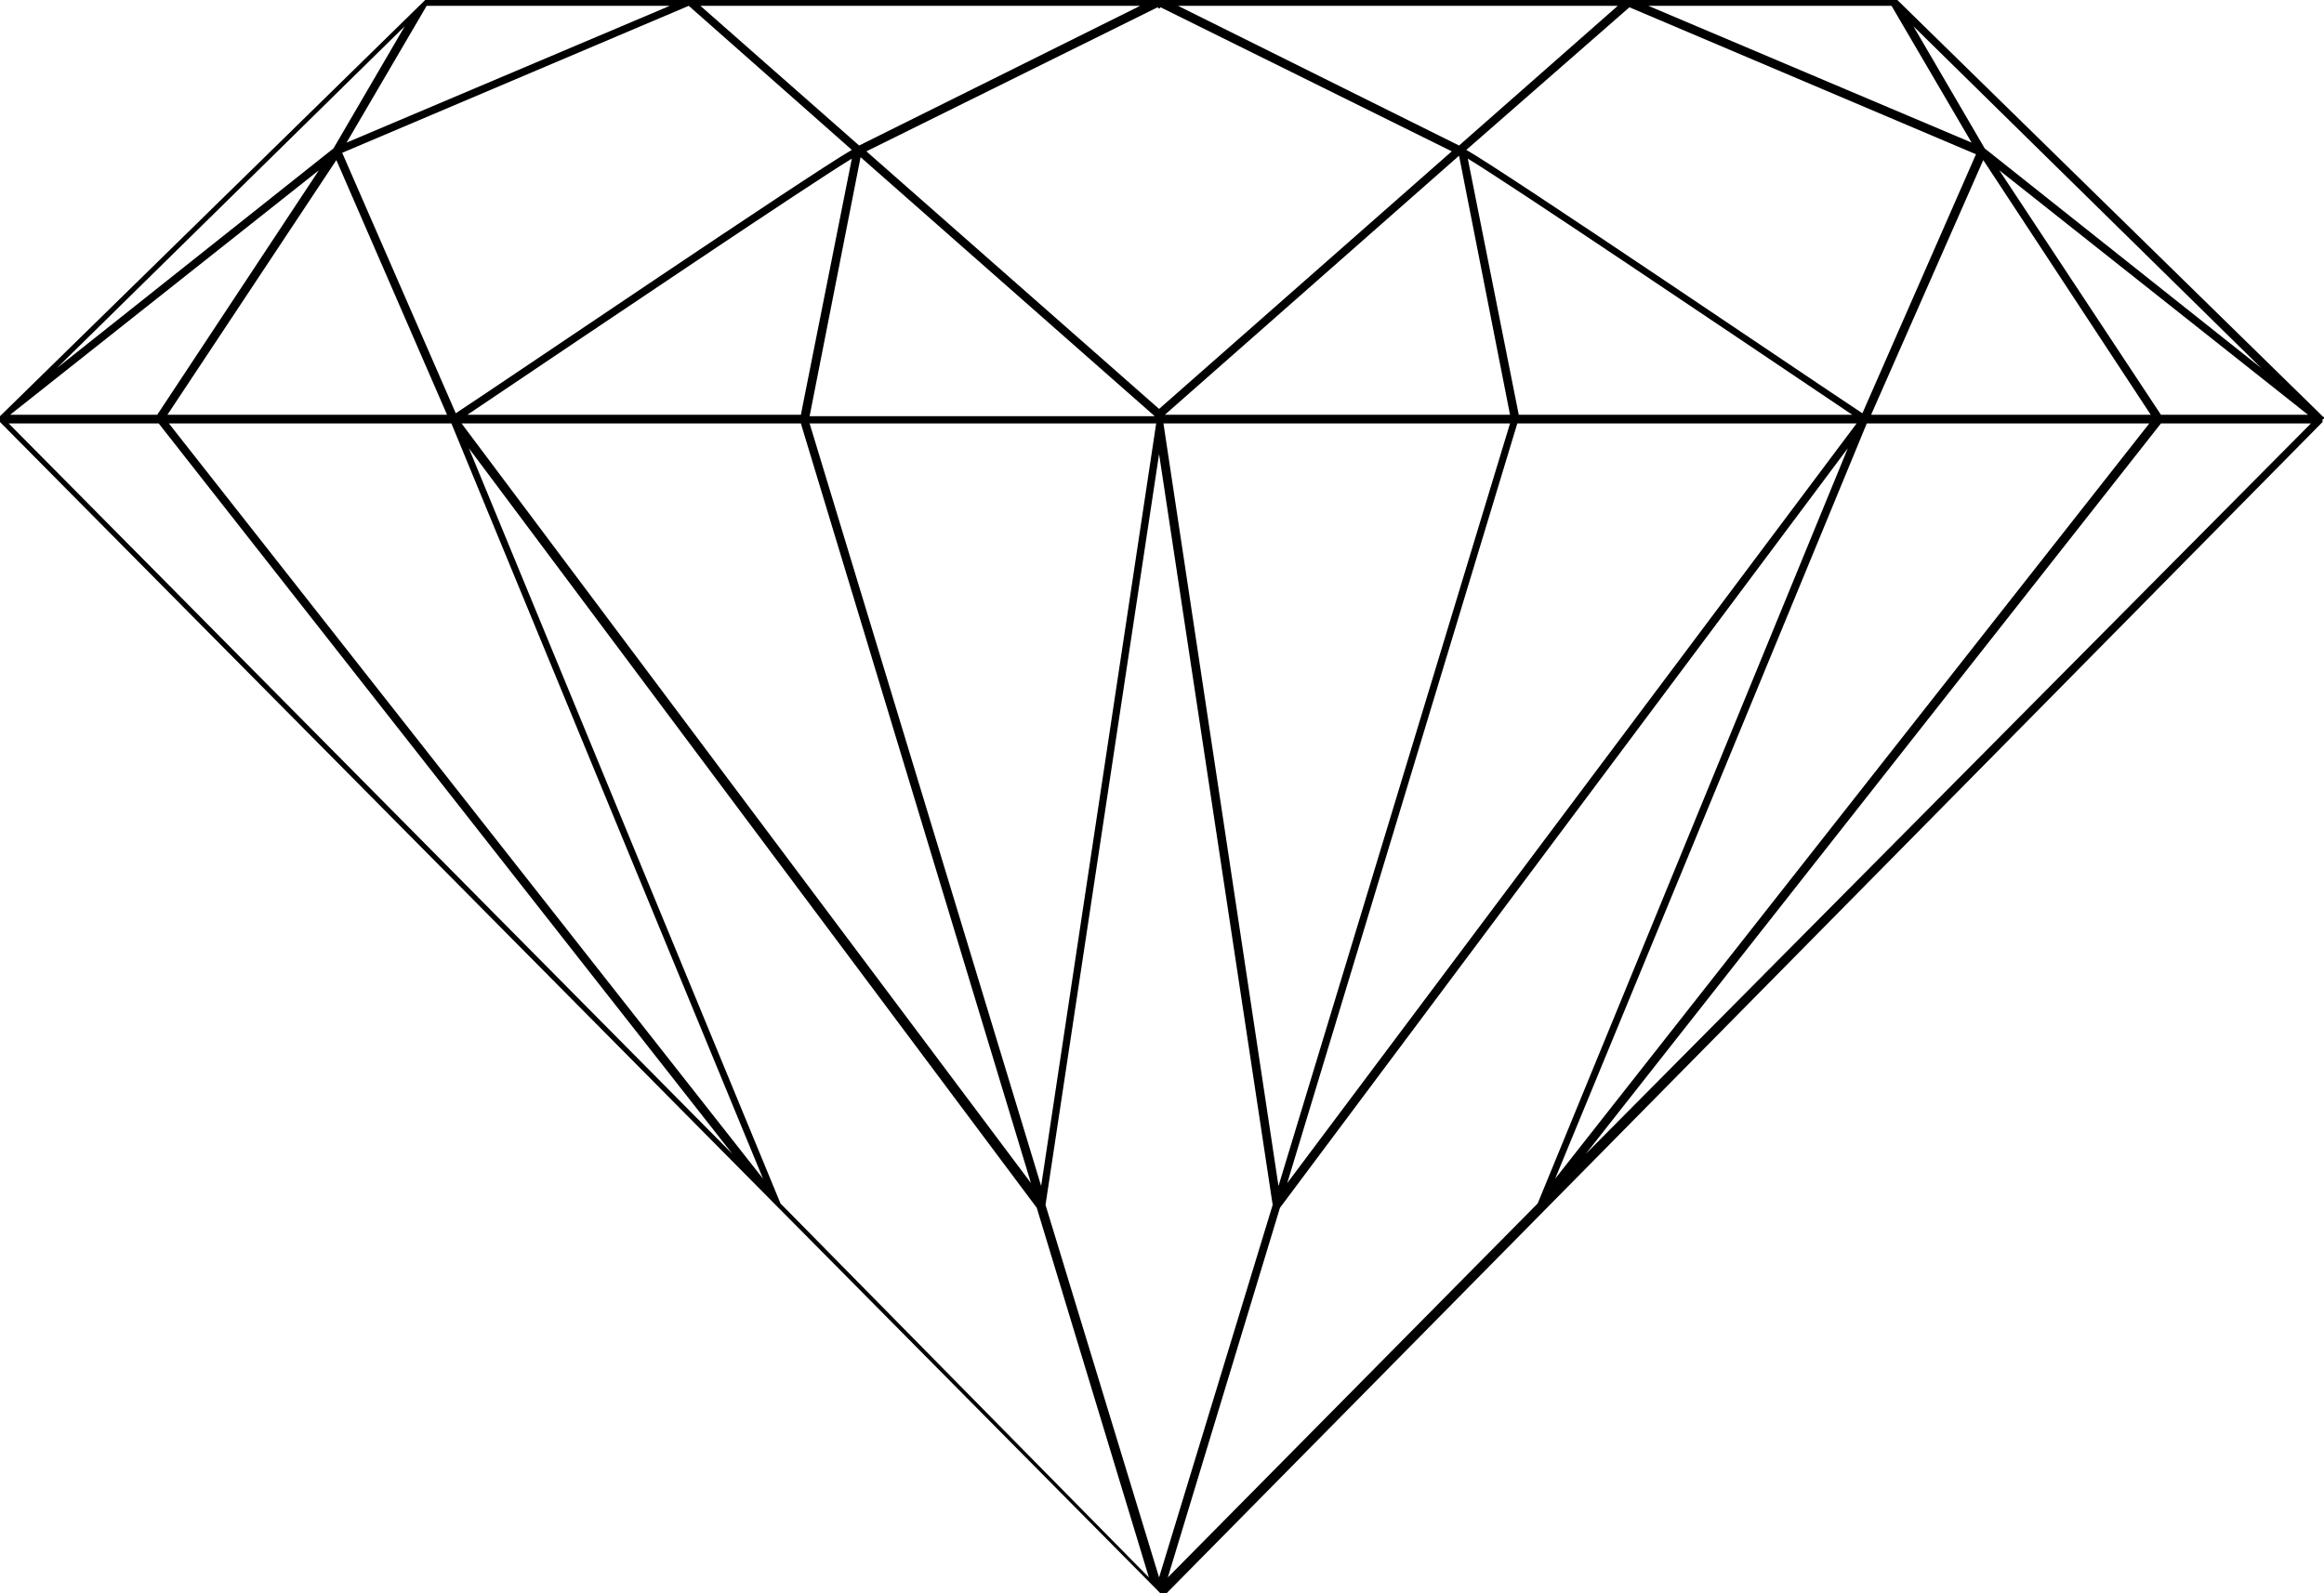
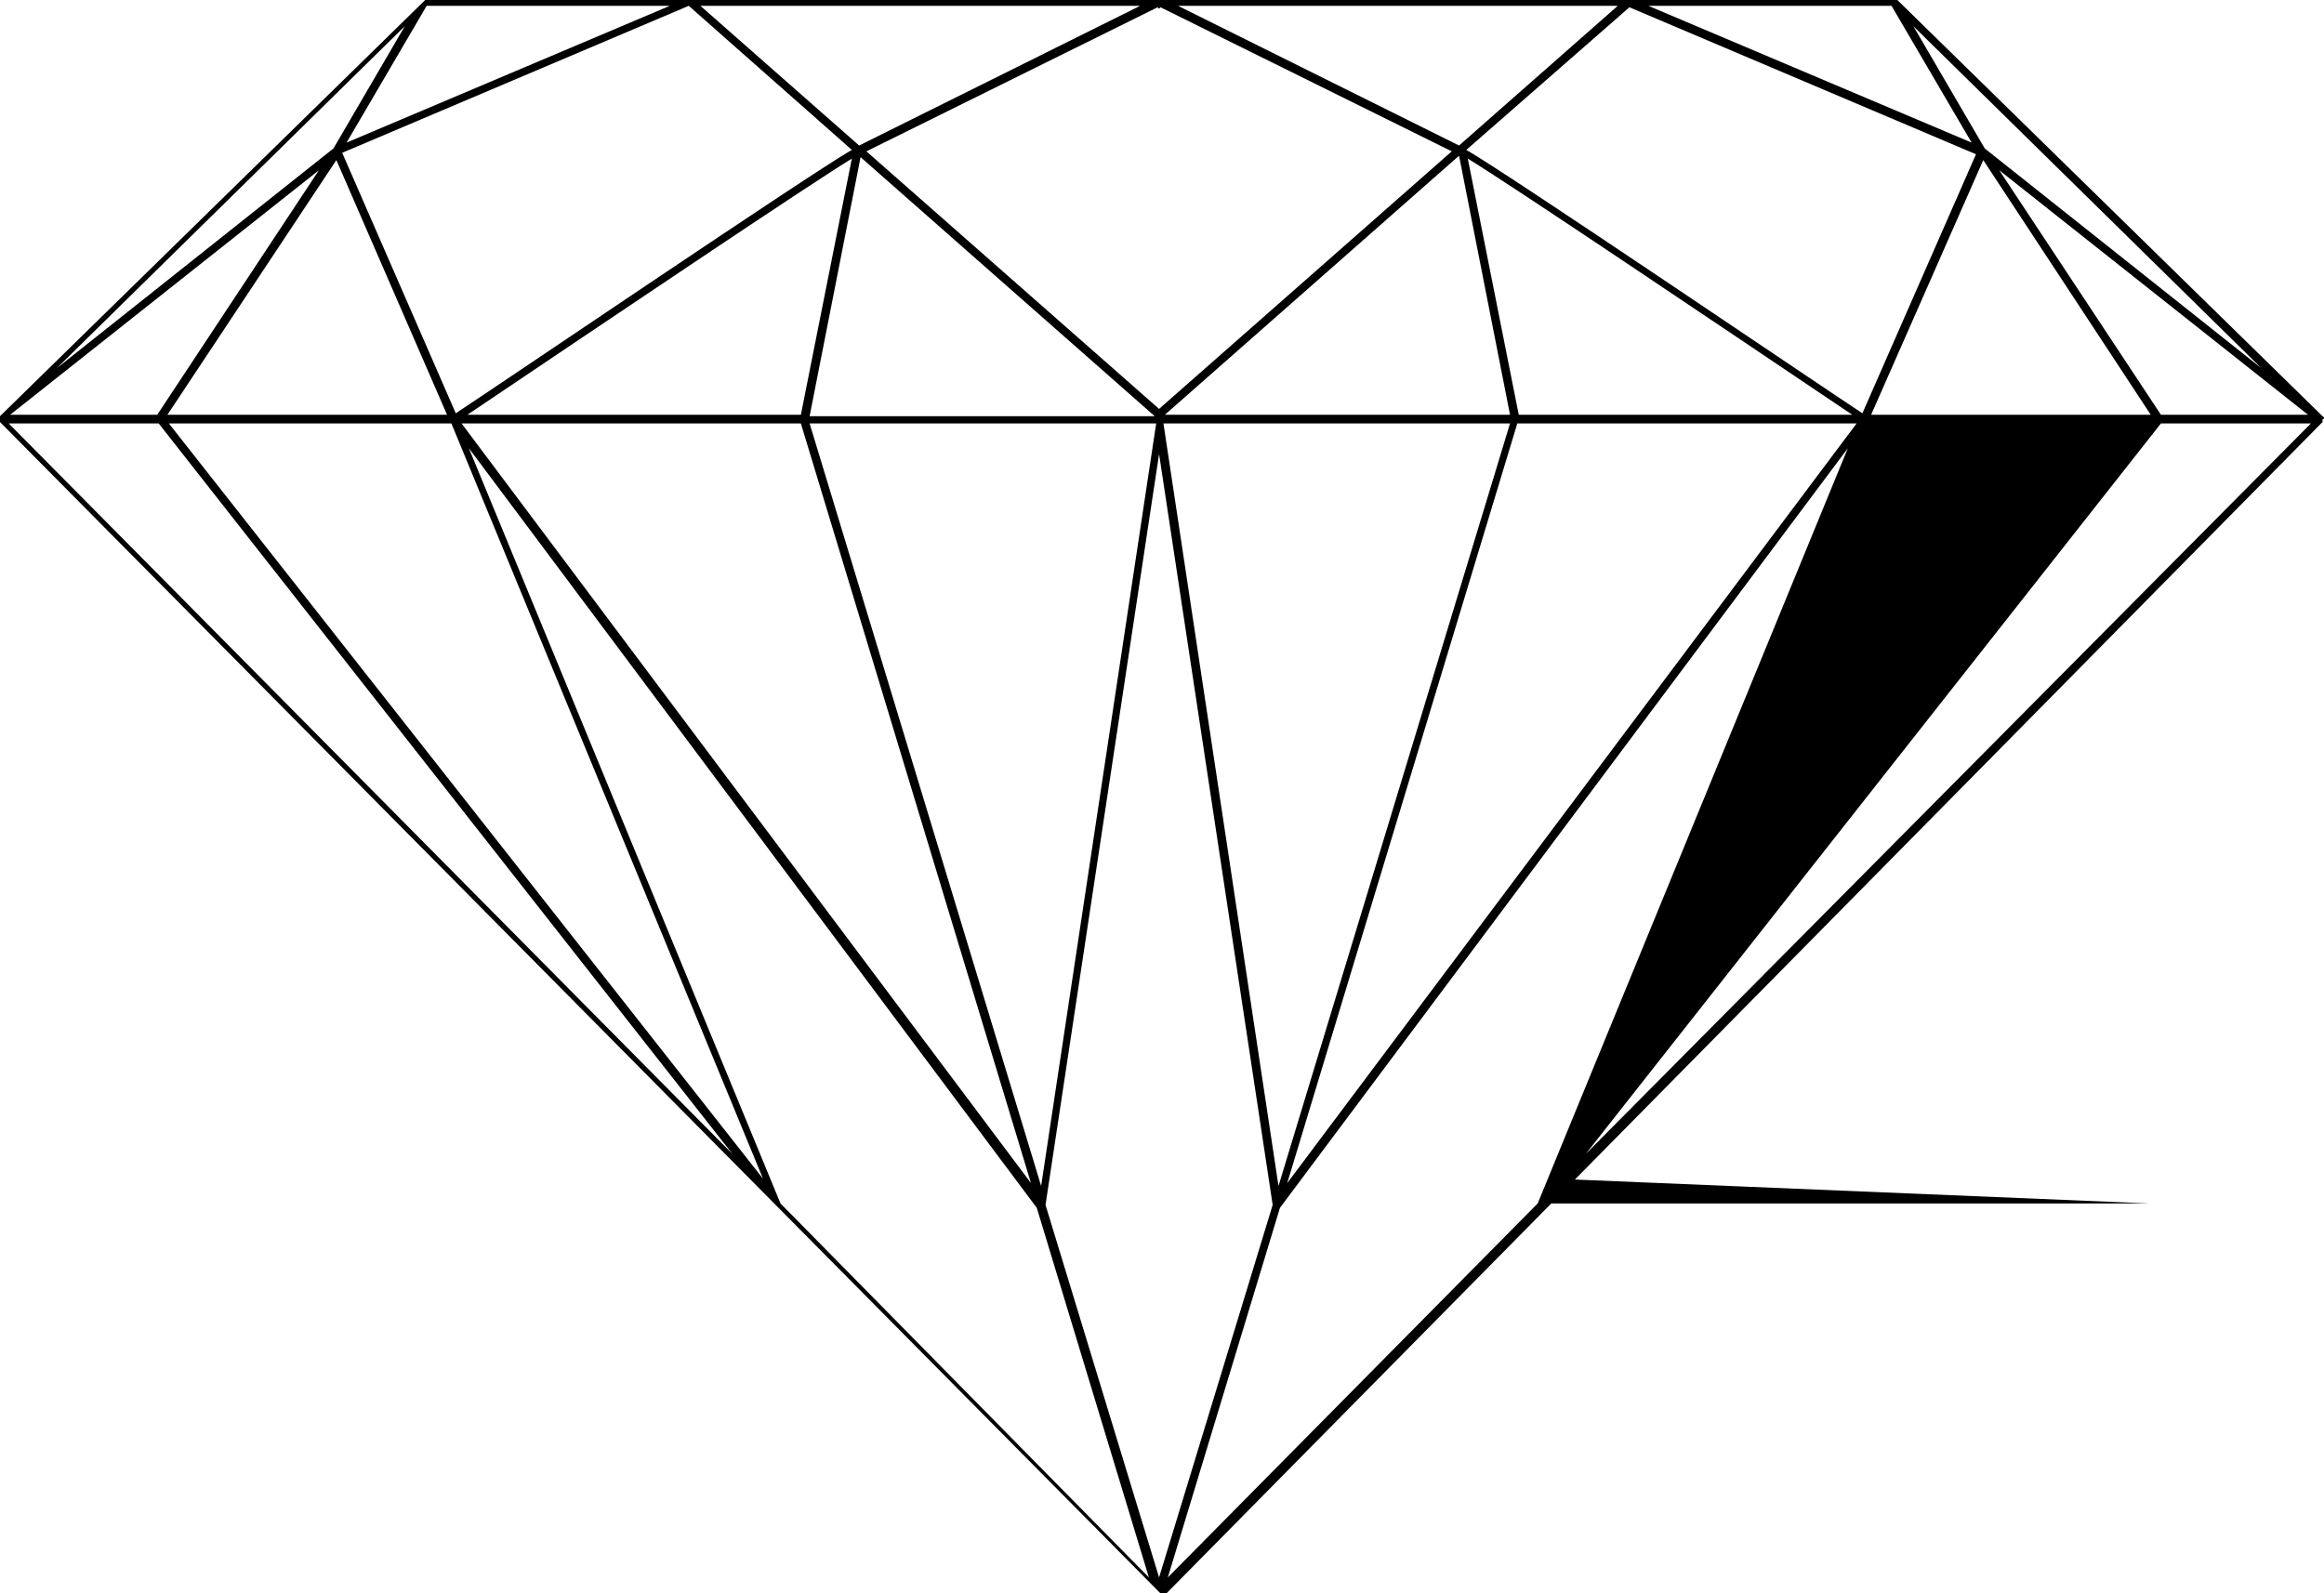
<svg xmlns="http://www.w3.org/2000/svg" width="366" height="251" viewBox="0 0 366 251" fill="none">
-   <path d="M366 65.787C365.771 65.558 366 65.558 366 65.787C365.771 65.558 365.771 65.558 366 65.787L298.808 0H257.071H183.459H183.229H182.312H108.699H66.962L0 65.558C0 65.558 0 65.558 0 65.787V66.016C0 66.016 0 66.016 0 66.246C0 66.246 0 66.246 0 66.475L182.771 251C182.771 251 182.771 251 183 251H183.229H183.459C183.459 251 183.459 251 183.688 251L365.771 66.475C365.771 66.475 365.771 66.475 365.771 66.246C365.771 66.246 365.771 66.246 365.771 66.016C366 66.016 366 66.016 366 65.787ZM314.861 26.819L363.477 65.329H340.316L314.861 26.819ZM338.711 65.329H294.68L312.338 25.215L338.711 65.329ZM356.139 57.994L312.568 23.381L301.331 4.126L356.139 57.994ZM297.891 0.917L310.504 22.464L259.594 0.917H297.891ZM256.613 1.146L311.192 24.298L293.304 65.1C286.654 60.744 237.35 27.278 230.929 23.61L256.613 1.146ZM237.808 65.329H183.459L229.782 24.527L237.808 65.329ZM231.158 24.985C237.579 28.882 269.226 50.2 291.699 65.329H239.184L231.158 24.985ZM237.808 66.704L201.346 186.817L183.229 66.704H237.808ZM238.955 66.704H292.387L202.722 186.359L238.955 66.704ZM254.778 0.917L229.782 22.922L185.523 0.917H254.778ZM182.312 1.146L182.541 1.375L182.771 1.146L228.635 23.839L182.541 64.412L136.447 23.839L182.312 1.146ZM126.128 65.329H73.613C96.087 50.2 127.733 28.882 134.154 24.985L126.128 65.329ZM135.53 24.756L181.853 65.558H127.504L135.53 24.756ZM126.128 66.704L162.361 186.359L72.695 66.704H126.128ZM127.504 66.704H182.083L163.966 186.817L127.504 66.704ZM179.56 0.917L135.301 22.922L110.305 0.917H179.56ZM134.154 23.61C127.733 27.278 78.429 60.744 71.778 65.1L53.891 24.069L108.47 0.917L134.154 23.61ZM70.402 65.329H26.372L52.974 25.215L70.402 65.329ZM67.192 0.917H105.489L54.579 22.464L67.192 0.917ZM63.752 4.126L52.515 23.381L8.944 57.994L63.752 4.126ZM50.222 26.819L24.767 65.329H1.605L50.222 26.819ZM1.376 66.704H24.996L115.35 181.774L1.376 66.704ZM26.602 66.704H71.09L120.165 185.671L26.602 66.704ZM122.917 189.568L73.842 70.601L163.278 190.256L180.936 248.479L122.917 189.568ZM182.541 248.479L164.654 189.797L182.541 71.518L200.429 189.797L182.541 248.479ZM242.165 189.568L183.917 248.479L201.575 190.256L291.011 70.601L242.165 189.568ZM293.992 66.704H338.481L244.917 185.671L293.992 66.704ZM249.733 181.774L340.316 66.704H363.936L249.733 181.774Z" fill="#000000" />
+   <path d="M366 65.787C365.771 65.558 366 65.558 366 65.787C365.771 65.558 365.771 65.558 366 65.787L298.808 0H257.071H183.459H183.229H182.312H108.699H66.962L0 65.558C0 65.558 0 65.558 0 65.787V66.016C0 66.016 0 66.016 0 66.246C0 66.246 0 66.246 0 66.475L182.771 251C182.771 251 182.771 251 183 251H183.229H183.459C183.459 251 183.459 251 183.688 251L365.771 66.475C365.771 66.475 365.771 66.475 365.771 66.246C365.771 66.246 365.771 66.246 365.771 66.016C366 66.016 366 66.016 366 65.787ZM314.861 26.819L363.477 65.329H340.316L314.861 26.819ZM338.711 65.329H294.68L312.338 25.215L338.711 65.329ZM356.139 57.994L312.568 23.381L301.331 4.126L356.139 57.994ZM297.891 0.917L310.504 22.464L259.594 0.917H297.891ZM256.613 1.146L311.192 24.298L293.304 65.1C286.654 60.744 237.35 27.278 230.929 23.61L256.613 1.146ZM237.808 65.329H183.459L229.782 24.527L237.808 65.329ZM231.158 24.985C237.579 28.882 269.226 50.2 291.699 65.329H239.184L231.158 24.985ZM237.808 66.704L201.346 186.817L183.229 66.704H237.808ZM238.955 66.704H292.387L202.722 186.359L238.955 66.704ZM254.778 0.917L229.782 22.922L185.523 0.917H254.778ZM182.312 1.146L182.541 1.375L182.771 1.146L228.635 23.839L182.541 64.412L136.447 23.839L182.312 1.146ZM126.128 65.329H73.613C96.087 50.2 127.733 28.882 134.154 24.985L126.128 65.329ZM135.53 24.756L181.853 65.558H127.504L135.53 24.756ZM126.128 66.704L162.361 186.359L72.695 66.704H126.128ZM127.504 66.704H182.083L163.966 186.817L127.504 66.704ZM179.56 0.917L135.301 22.922L110.305 0.917H179.56ZM134.154 23.61C127.733 27.278 78.429 60.744 71.778 65.1L53.891 24.069L108.47 0.917L134.154 23.61ZM70.402 65.329H26.372L52.974 25.215L70.402 65.329ZM67.192 0.917H105.489L54.579 22.464L67.192 0.917ZM63.752 4.126L52.515 23.381L8.944 57.994L63.752 4.126ZM50.222 26.819L24.767 65.329H1.605L50.222 26.819ZM1.376 66.704H24.996L115.35 181.774L1.376 66.704ZM26.602 66.704H71.09L120.165 185.671L26.602 66.704ZM122.917 189.568L73.842 70.601L163.278 190.256L180.936 248.479L122.917 189.568ZM182.541 248.479L164.654 189.797L182.541 71.518L200.429 189.797L182.541 248.479ZM242.165 189.568L183.917 248.479L201.575 190.256L291.011 70.601L242.165 189.568ZH338.481L244.917 185.671L293.992 66.704ZM249.733 181.774L340.316 66.704H363.936L249.733 181.774Z" fill="#000000" />
</svg>